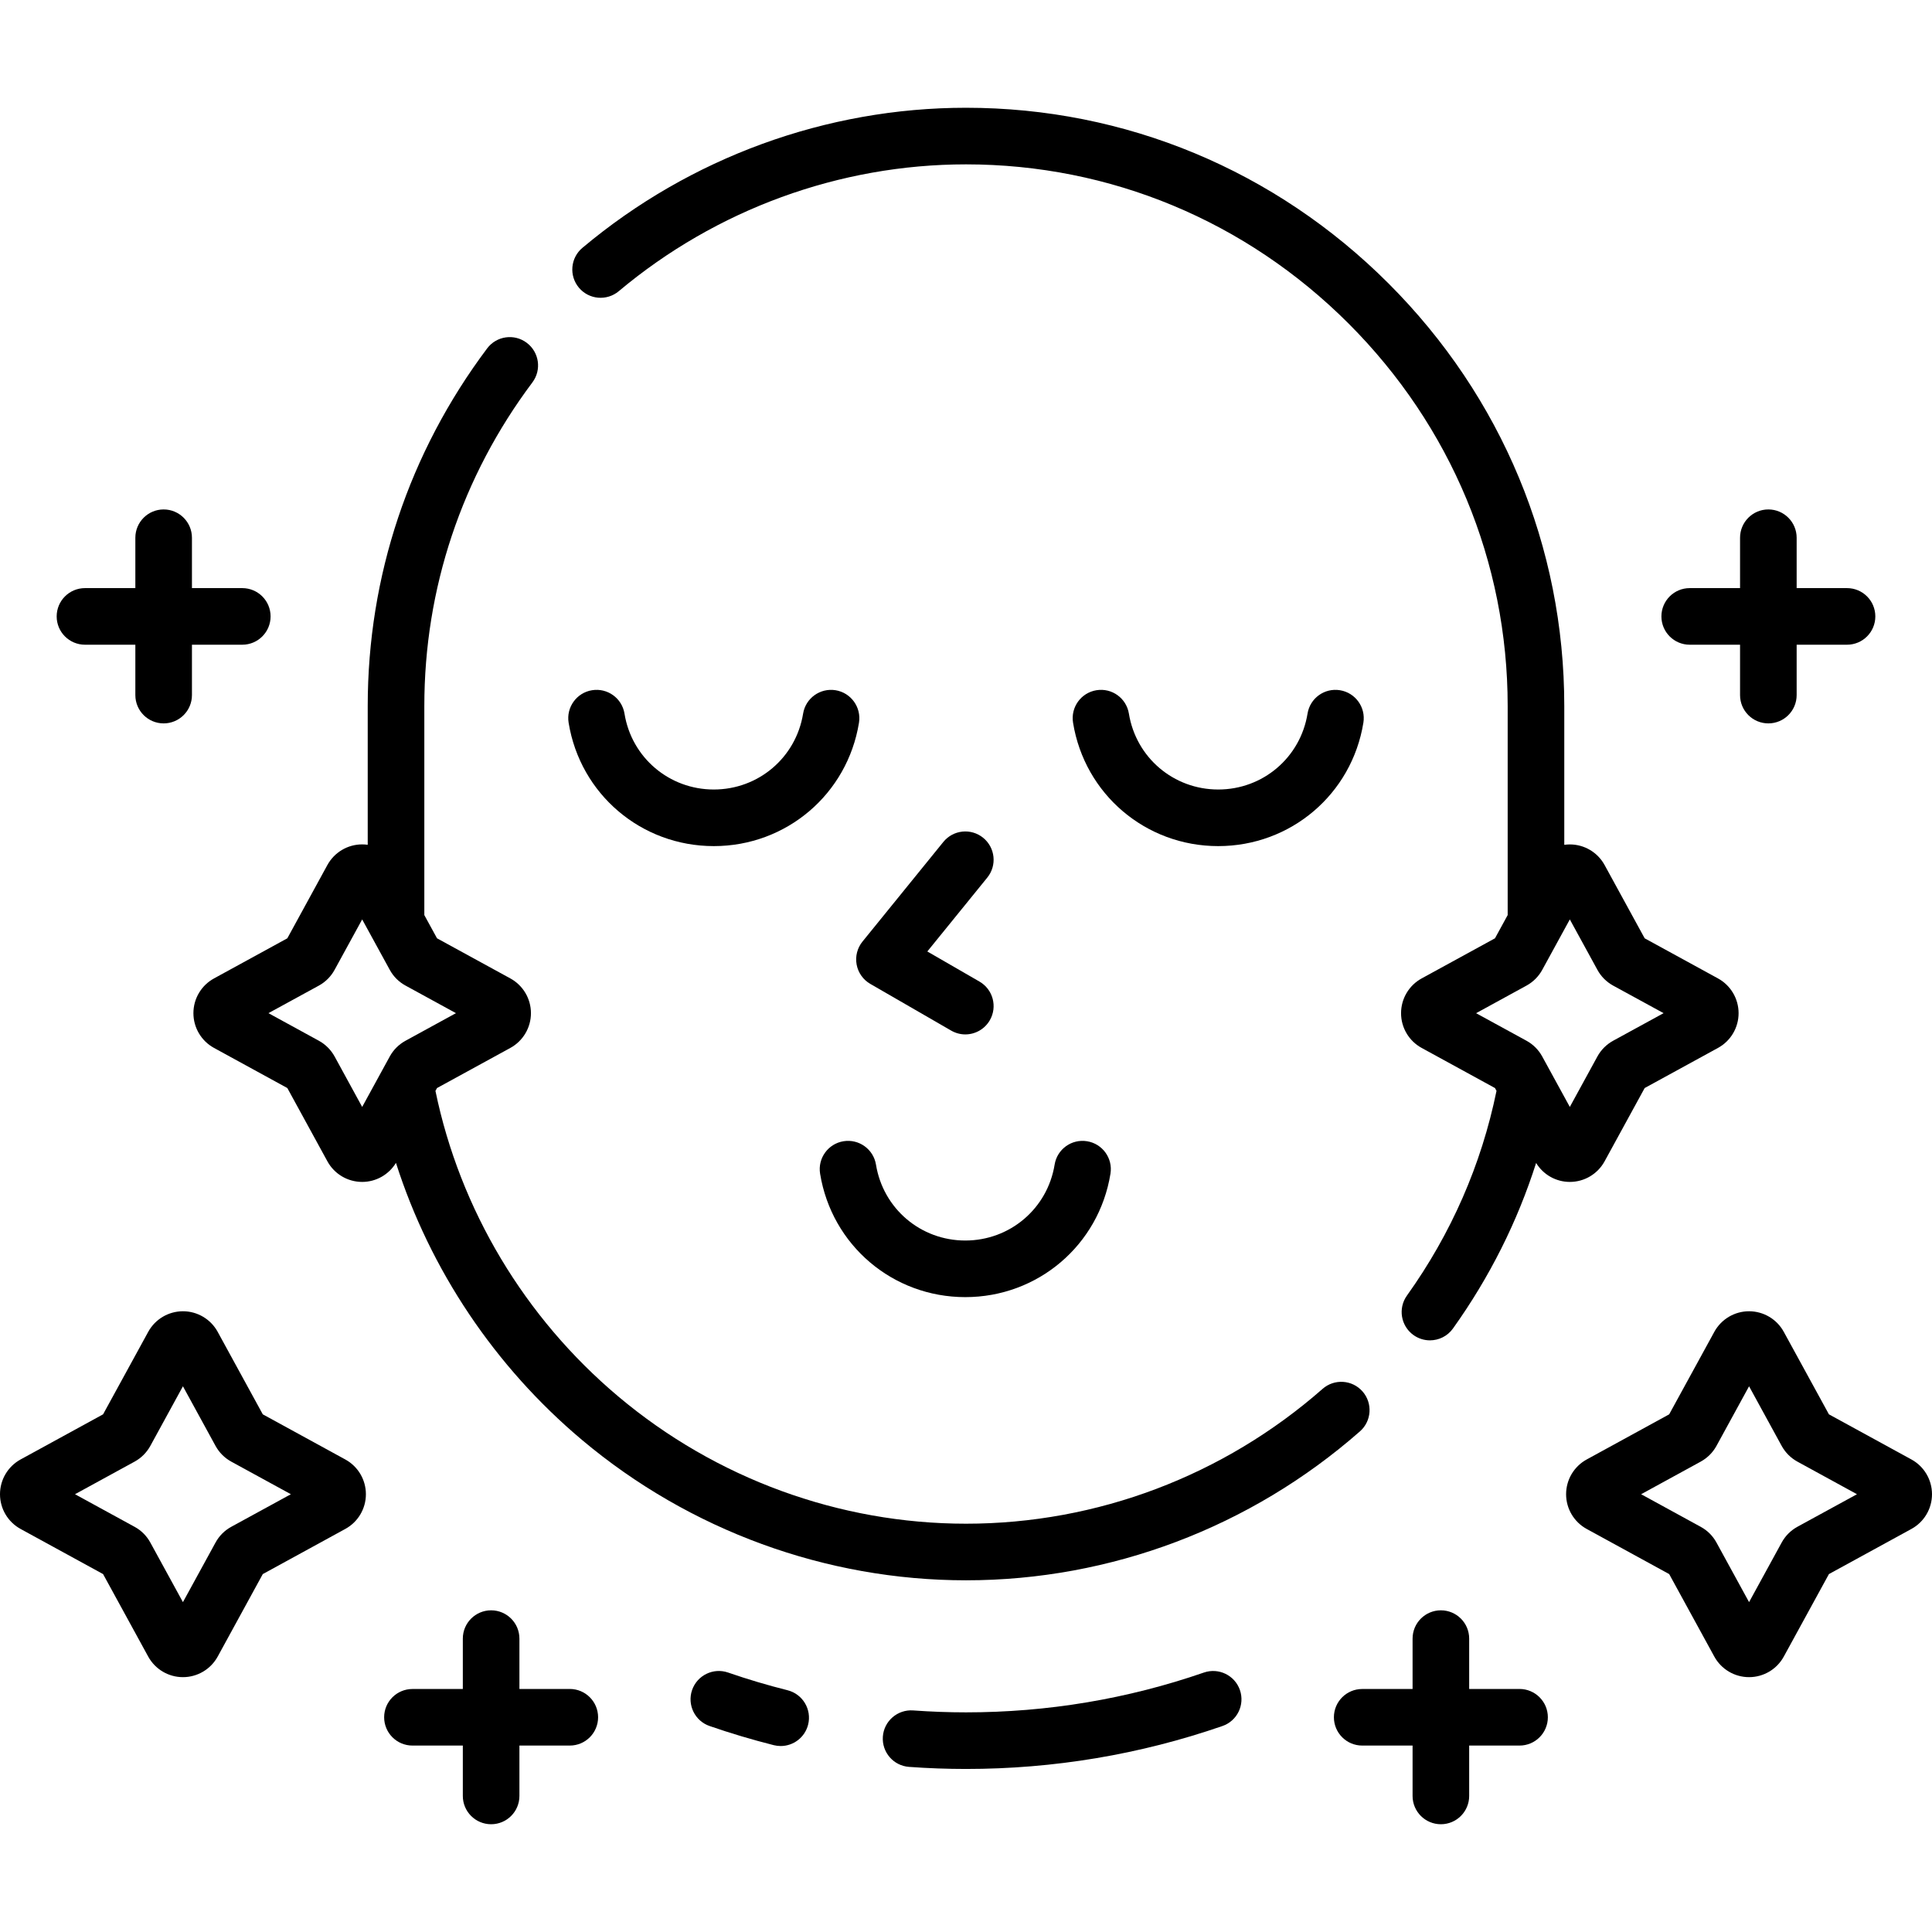
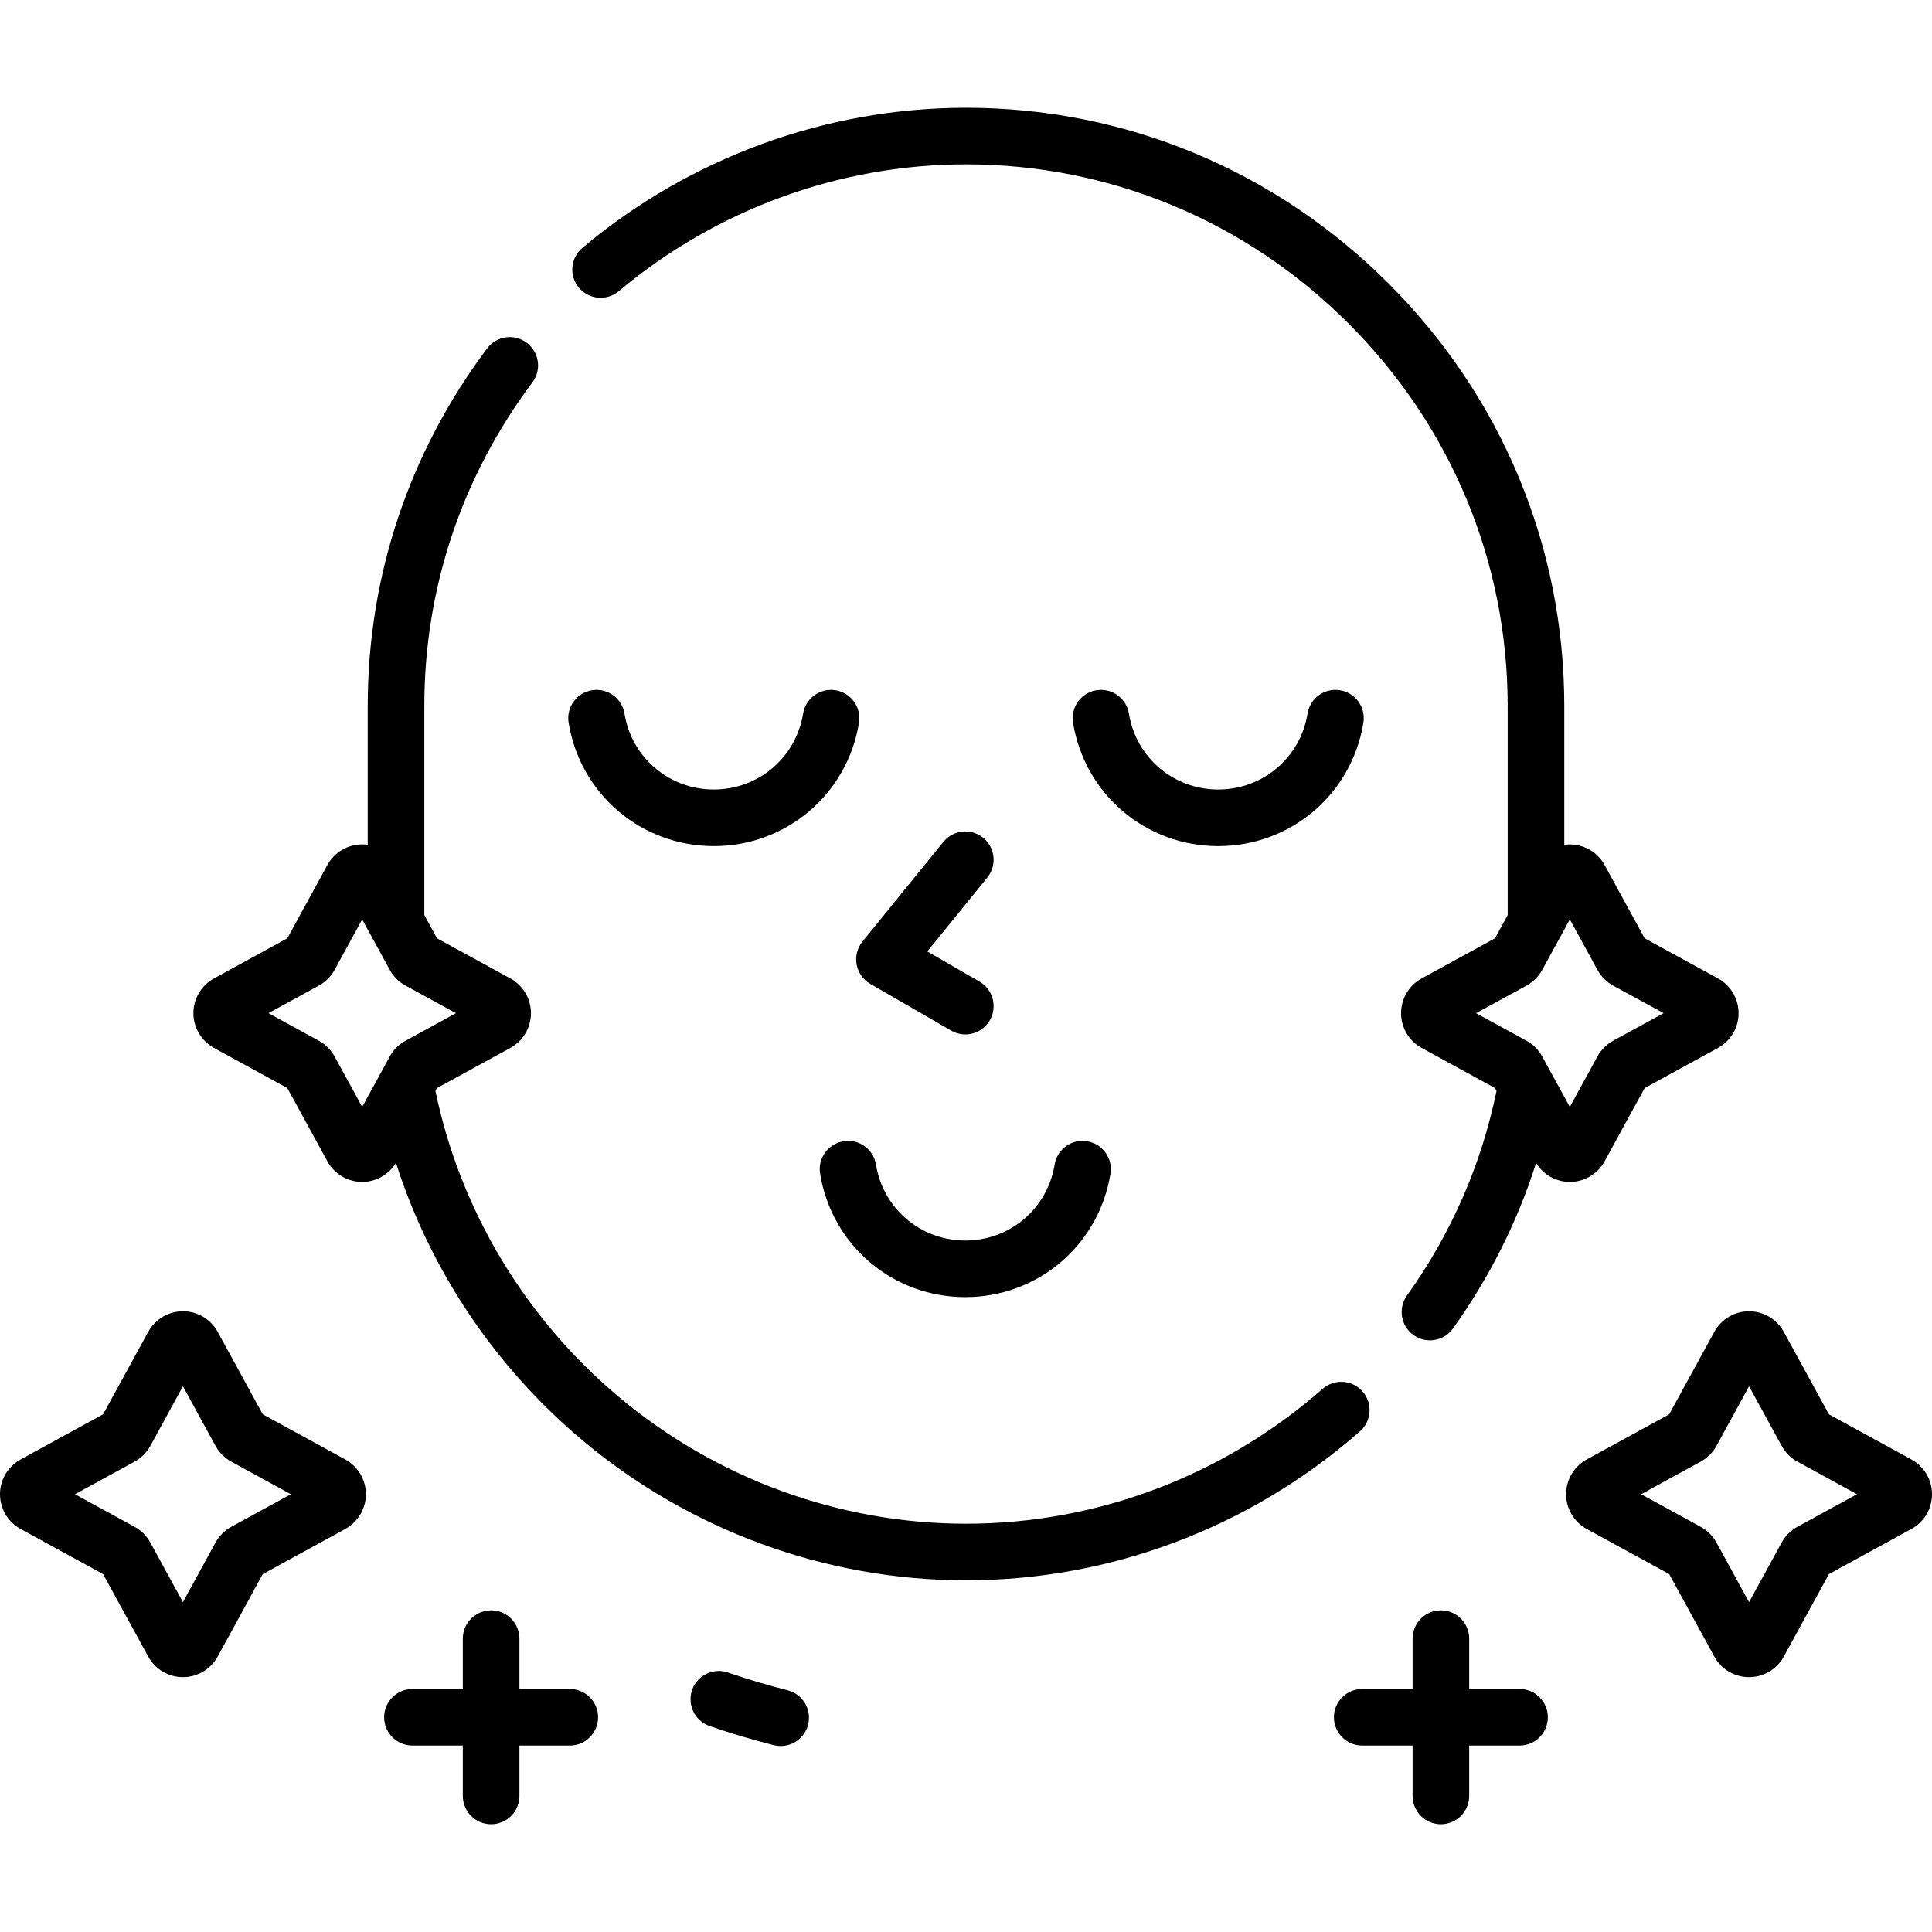
<svg xmlns="http://www.w3.org/2000/svg" fill="none" viewBox="0 0 54 54" height="54" width="54">
  <path fill="black" d="M9.65 40.792L7.345 39.531L6.085 37.227C6.085 37.226 6.085 37.226 6.085 37.226C5.89 36.871 5.518 36.65 5.113 36.65C5.113 36.65 5.113 36.65 5.113 36.65C4.708 36.651 4.336 36.871 4.142 37.227L2.881 39.531L0.576 40.792C0.221 40.986 0 41.359 0 41.764C0 42.169 0.221 42.541 0.576 42.735L2.881 43.996L4.142 46.301C4.336 46.656 4.708 46.877 5.113 46.877H5.113C5.518 46.877 5.89 46.656 6.085 46.301L7.345 43.996L9.65 42.735C10.006 42.541 10.227 42.169 10.227 41.764C10.227 41.359 10.006 40.986 9.65 40.792ZM6.465 42.674C6.278 42.776 6.126 42.928 6.024 43.115L5.113 44.78L4.202 43.115C4.1 42.928 3.948 42.776 3.762 42.675L2.096 41.764L3.762 40.853C3.948 40.751 4.1 40.599 4.202 40.413L5.113 38.747L6.024 40.413C6.126 40.599 6.278 40.751 6.464 40.853L8.13 41.764L6.465 42.674Z" />
  <path fill="black" d="M53.424 40.792L51.119 39.531L49.858 37.227C49.664 36.871 49.292 36.651 48.887 36.65H48.887C48.482 36.65 48.11 36.871 47.915 37.226L47.915 37.227L46.654 39.531L44.35 40.792C43.994 40.986 43.773 41.359 43.773 41.764C43.773 42.169 43.994 42.541 44.349 42.735L46.654 43.996L47.915 46.301C48.109 46.656 48.482 46.877 48.887 46.877H48.887C49.292 46.877 49.664 46.656 49.858 46.301L51.119 43.996L53.424 42.735C53.779 42.541 54 42.169 54 41.764C54 41.359 53.779 40.986 53.424 40.792ZM50.238 42.674C50.052 42.776 49.9 42.928 49.798 43.115L48.887 44.78L47.976 43.115C47.874 42.928 47.721 42.776 47.535 42.675L45.87 41.764L47.535 40.853C47.721 40.751 47.874 40.599 47.976 40.413L48.887 38.747L49.798 40.413C49.9 40.599 50.052 40.751 50.238 40.853L51.903 41.764L50.238 42.674Z" />
-   <path fill="black" d="M2.375 18.02H3.783V19.428C3.783 19.865 4.137 20.219 4.574 20.219C5.011 20.219 5.365 19.865 5.365 19.428V18.02H6.772C7.209 18.02 7.563 17.666 7.563 17.229C7.563 16.792 7.209 16.438 6.772 16.438H5.365V15.03C5.365 14.594 5.011 14.239 4.574 14.239C4.137 14.239 3.783 14.594 3.783 15.03V16.438H2.375C1.938 16.438 1.584 16.792 1.584 17.229C1.584 17.666 1.938 18.02 2.375 18.02Z" />
-   <path fill="black" d="M47.227 18.02H48.635V19.428C48.635 19.865 48.989 20.219 49.426 20.219C49.863 20.219 50.217 19.865 50.217 19.428V18.02H51.625C52.062 18.02 52.416 17.666 52.416 17.229C52.416 16.792 52.062 16.438 51.625 16.438H50.217V15.03C50.217 14.594 49.863 14.239 49.426 14.239C48.989 14.239 48.635 14.594 48.635 15.03V16.438H47.227C46.791 16.438 46.437 16.792 46.437 17.229C46.437 17.666 46.791 18.02 47.227 18.02Z" />
  <path fill="black" d="M15.926 47.207H14.518V45.8C14.518 45.363 14.164 45.009 13.727 45.009C13.29 45.009 12.936 45.363 12.936 45.8V47.208H11.528C11.091 47.208 10.737 47.562 10.737 47.998C10.737 48.435 11.091 48.789 11.528 48.789H12.936V50.197C12.936 50.634 13.29 50.988 13.727 50.988C14.164 50.988 14.518 50.634 14.518 50.197V48.789H15.926C16.363 48.789 16.717 48.435 16.717 47.998C16.717 47.562 16.363 47.207 15.926 47.207Z" />
  <path fill="black" d="M42.471 47.207H41.064V45.8C41.064 45.363 40.71 45.009 40.273 45.009C39.836 45.009 39.482 45.363 39.482 45.8V47.208H38.074C37.637 47.208 37.283 47.562 37.283 47.998C37.283 48.435 37.637 48.789 38.074 48.789H39.482V50.197C39.482 50.634 39.836 50.988 40.273 50.988C40.71 50.988 41.064 50.634 41.064 50.197V48.789H42.472C42.909 48.789 43.263 48.435 43.263 47.998C43.263 47.562 42.908 47.207 42.471 47.207Z" />
  <path fill="black" d="M19.951 23.649C21.978 23.649 23.684 22.198 24.009 20.2C24.078 19.769 23.786 19.362 23.354 19.292C22.923 19.223 22.517 19.515 22.447 19.946C22.247 21.175 21.198 22.067 19.951 22.067C18.704 22.067 17.654 21.175 17.455 19.947C17.385 19.515 16.98 19.222 16.547 19.292C16.116 19.362 15.823 19.769 15.893 20.2C16.217 22.198 17.924 23.649 19.951 23.649Z" />
  <path fill="black" d="M34.049 23.649C36.076 23.649 37.783 22.198 38.107 20.2C38.177 19.768 37.884 19.362 37.453 19.292C37.02 19.222 36.615 19.515 36.546 19.946C36.346 21.175 35.297 22.067 34.05 22.067C32.802 22.067 31.753 21.175 31.553 19.946C31.483 19.515 31.079 19.222 30.646 19.292C30.215 19.362 29.922 19.768 29.992 20.2C30.316 22.198 32.022 23.649 34.049 23.649Z" />
  <path fill="black" d="M23.576 31.898C23.145 31.968 22.852 32.374 22.922 32.805C23.247 34.804 24.953 36.255 26.98 36.255C29.007 36.255 30.714 34.804 31.038 32.805C31.108 32.374 30.815 31.968 30.384 31.898C29.951 31.828 29.546 32.121 29.477 32.552C29.277 33.781 28.227 34.673 26.98 34.673C25.733 34.673 24.684 33.781 24.484 32.552C24.414 32.121 24.008 31.828 23.576 31.898Z" />
  <path fill="black" d="M27.479 23.416C27.14 23.141 26.642 23.193 26.367 23.532L24.107 26.317C23.961 26.497 23.901 26.732 23.943 26.959C23.985 27.187 24.125 27.385 24.325 27.5L26.585 28.805C26.71 28.877 26.846 28.912 26.98 28.912C27.253 28.912 27.519 28.77 27.666 28.516C27.884 28.137 27.755 27.654 27.376 27.435L25.919 26.594L27.595 24.529C27.87 24.19 27.819 23.692 27.479 23.416Z" />
  <path fill="black" d="M5.406 28.318C5.406 28.723 5.627 29.096 5.982 29.29L8.031 30.411L9.151 32.459C9.346 32.815 9.718 33.035 10.123 33.035H10.123C10.511 33.035 10.866 32.832 11.067 32.503C12.024 35.495 13.826 38.193 16.265 40.245C19.275 42.776 23.088 44.17 27 44.17C31.045 44.17 34.955 42.691 38.011 40.007C38.339 39.719 38.371 39.219 38.083 38.891C37.795 38.563 37.295 38.531 36.967 38.819C34.2 41.249 30.66 42.588 27 42.588C23.459 42.588 20.009 41.326 17.284 39.034C14.663 36.83 12.855 33.805 12.171 30.491L12.215 30.411L14.264 29.29C14.619 29.096 14.84 28.723 14.84 28.318C14.84 27.913 14.619 27.541 14.264 27.347L12.215 26.226L11.86 25.577V19.734C11.86 16.452 12.905 13.324 14.881 10.688C15.143 10.338 15.072 9.843 14.722 9.581C14.373 9.318 13.877 9.389 13.615 9.739C11.432 12.651 10.278 16.107 10.278 19.734V23.612C10.227 23.605 10.175 23.601 10.123 23.601C10.123 23.601 10.123 23.601 10.123 23.601C9.718 23.601 9.346 23.822 9.151 24.177L8.031 26.226L5.982 27.347C5.627 27.541 5.406 27.913 5.406 28.318ZM8.912 27.548C9.098 27.446 9.251 27.293 9.352 27.107L10.123 25.698L10.894 27.107C10.995 27.293 11.148 27.446 11.334 27.547L12.744 28.318L11.335 29.089C11.148 29.191 10.995 29.344 10.894 29.529L10.123 30.939L9.353 29.53C9.251 29.344 9.098 29.191 8.912 29.089L7.503 28.318L8.912 27.548Z" />
  <path fill="black" d="M17.296 8.138C20.019 5.853 23.466 4.594 27 4.594C31.026 4.594 34.824 6.174 37.692 9.042C40.56 11.91 42.14 15.708 42.14 19.734V25.577L41.785 26.226L39.736 27.347C39.381 27.541 39.16 27.914 39.16 28.319C39.16 28.724 39.381 29.096 39.736 29.29L41.785 30.411L41.828 30.49C41.404 32.555 40.563 34.479 39.324 36.212C39.07 36.568 39.153 37.062 39.508 37.316C39.647 37.415 39.808 37.463 39.967 37.463C40.214 37.463 40.457 37.348 40.611 37.132C41.634 35.7 42.411 34.15 42.935 32.505C43.135 32.833 43.49 33.035 43.877 33.035H43.877C44.282 33.035 44.654 32.815 44.849 32.459L45.969 30.411L48.018 29.29C48.373 29.096 48.594 28.724 48.594 28.319C48.594 27.914 48.373 27.541 48.018 27.347L45.969 26.226L44.849 24.178C44.654 23.822 44.282 23.602 43.877 23.602C43.877 23.602 43.877 23.602 43.877 23.602C43.825 23.602 43.773 23.606 43.722 23.613V19.734C43.722 15.285 41.978 11.091 38.811 7.924C35.644 4.756 31.449 3.012 27 3.012C23.095 3.012 19.287 4.402 16.279 6.927C15.944 7.207 15.9 7.706 16.181 8.041C16.462 8.376 16.961 8.419 17.296 8.138ZM43.106 27.108L43.877 25.698L44.648 27.107C44.749 27.293 44.902 27.446 45.088 27.548L46.498 28.318L45.088 29.089C44.902 29.191 44.749 29.344 44.648 29.529L43.877 30.939L43.106 29.53C43.005 29.344 42.852 29.191 42.666 29.089L41.257 28.319L42.666 27.548C42.852 27.446 43.005 27.293 43.106 27.108Z" />
-   <path fill="black" d="M33.65 46.748C31.513 47.487 29.276 47.861 27 47.861C26.518 47.861 26.021 47.843 25.522 47.807C25.088 47.776 24.707 48.103 24.676 48.539C24.645 48.975 24.972 49.353 25.408 49.385C25.945 49.424 26.48 49.443 27 49.443C29.452 49.443 31.863 49.04 34.167 48.243C34.58 48.101 34.799 47.65 34.656 47.237C34.513 46.825 34.063 46.606 33.65 46.748Z" />
  <path fill="black" d="M22.013 47.243C21.45 47.102 20.891 46.935 20.35 46.748C19.937 46.605 19.487 46.825 19.344 47.237C19.202 47.65 19.421 48.101 19.834 48.243C20.416 48.445 21.02 48.624 21.627 48.778C21.691 48.794 21.756 48.802 21.821 48.802C22.174 48.802 22.497 48.563 22.587 48.204C22.694 47.781 22.437 47.35 22.013 47.243Z" />
</svg>